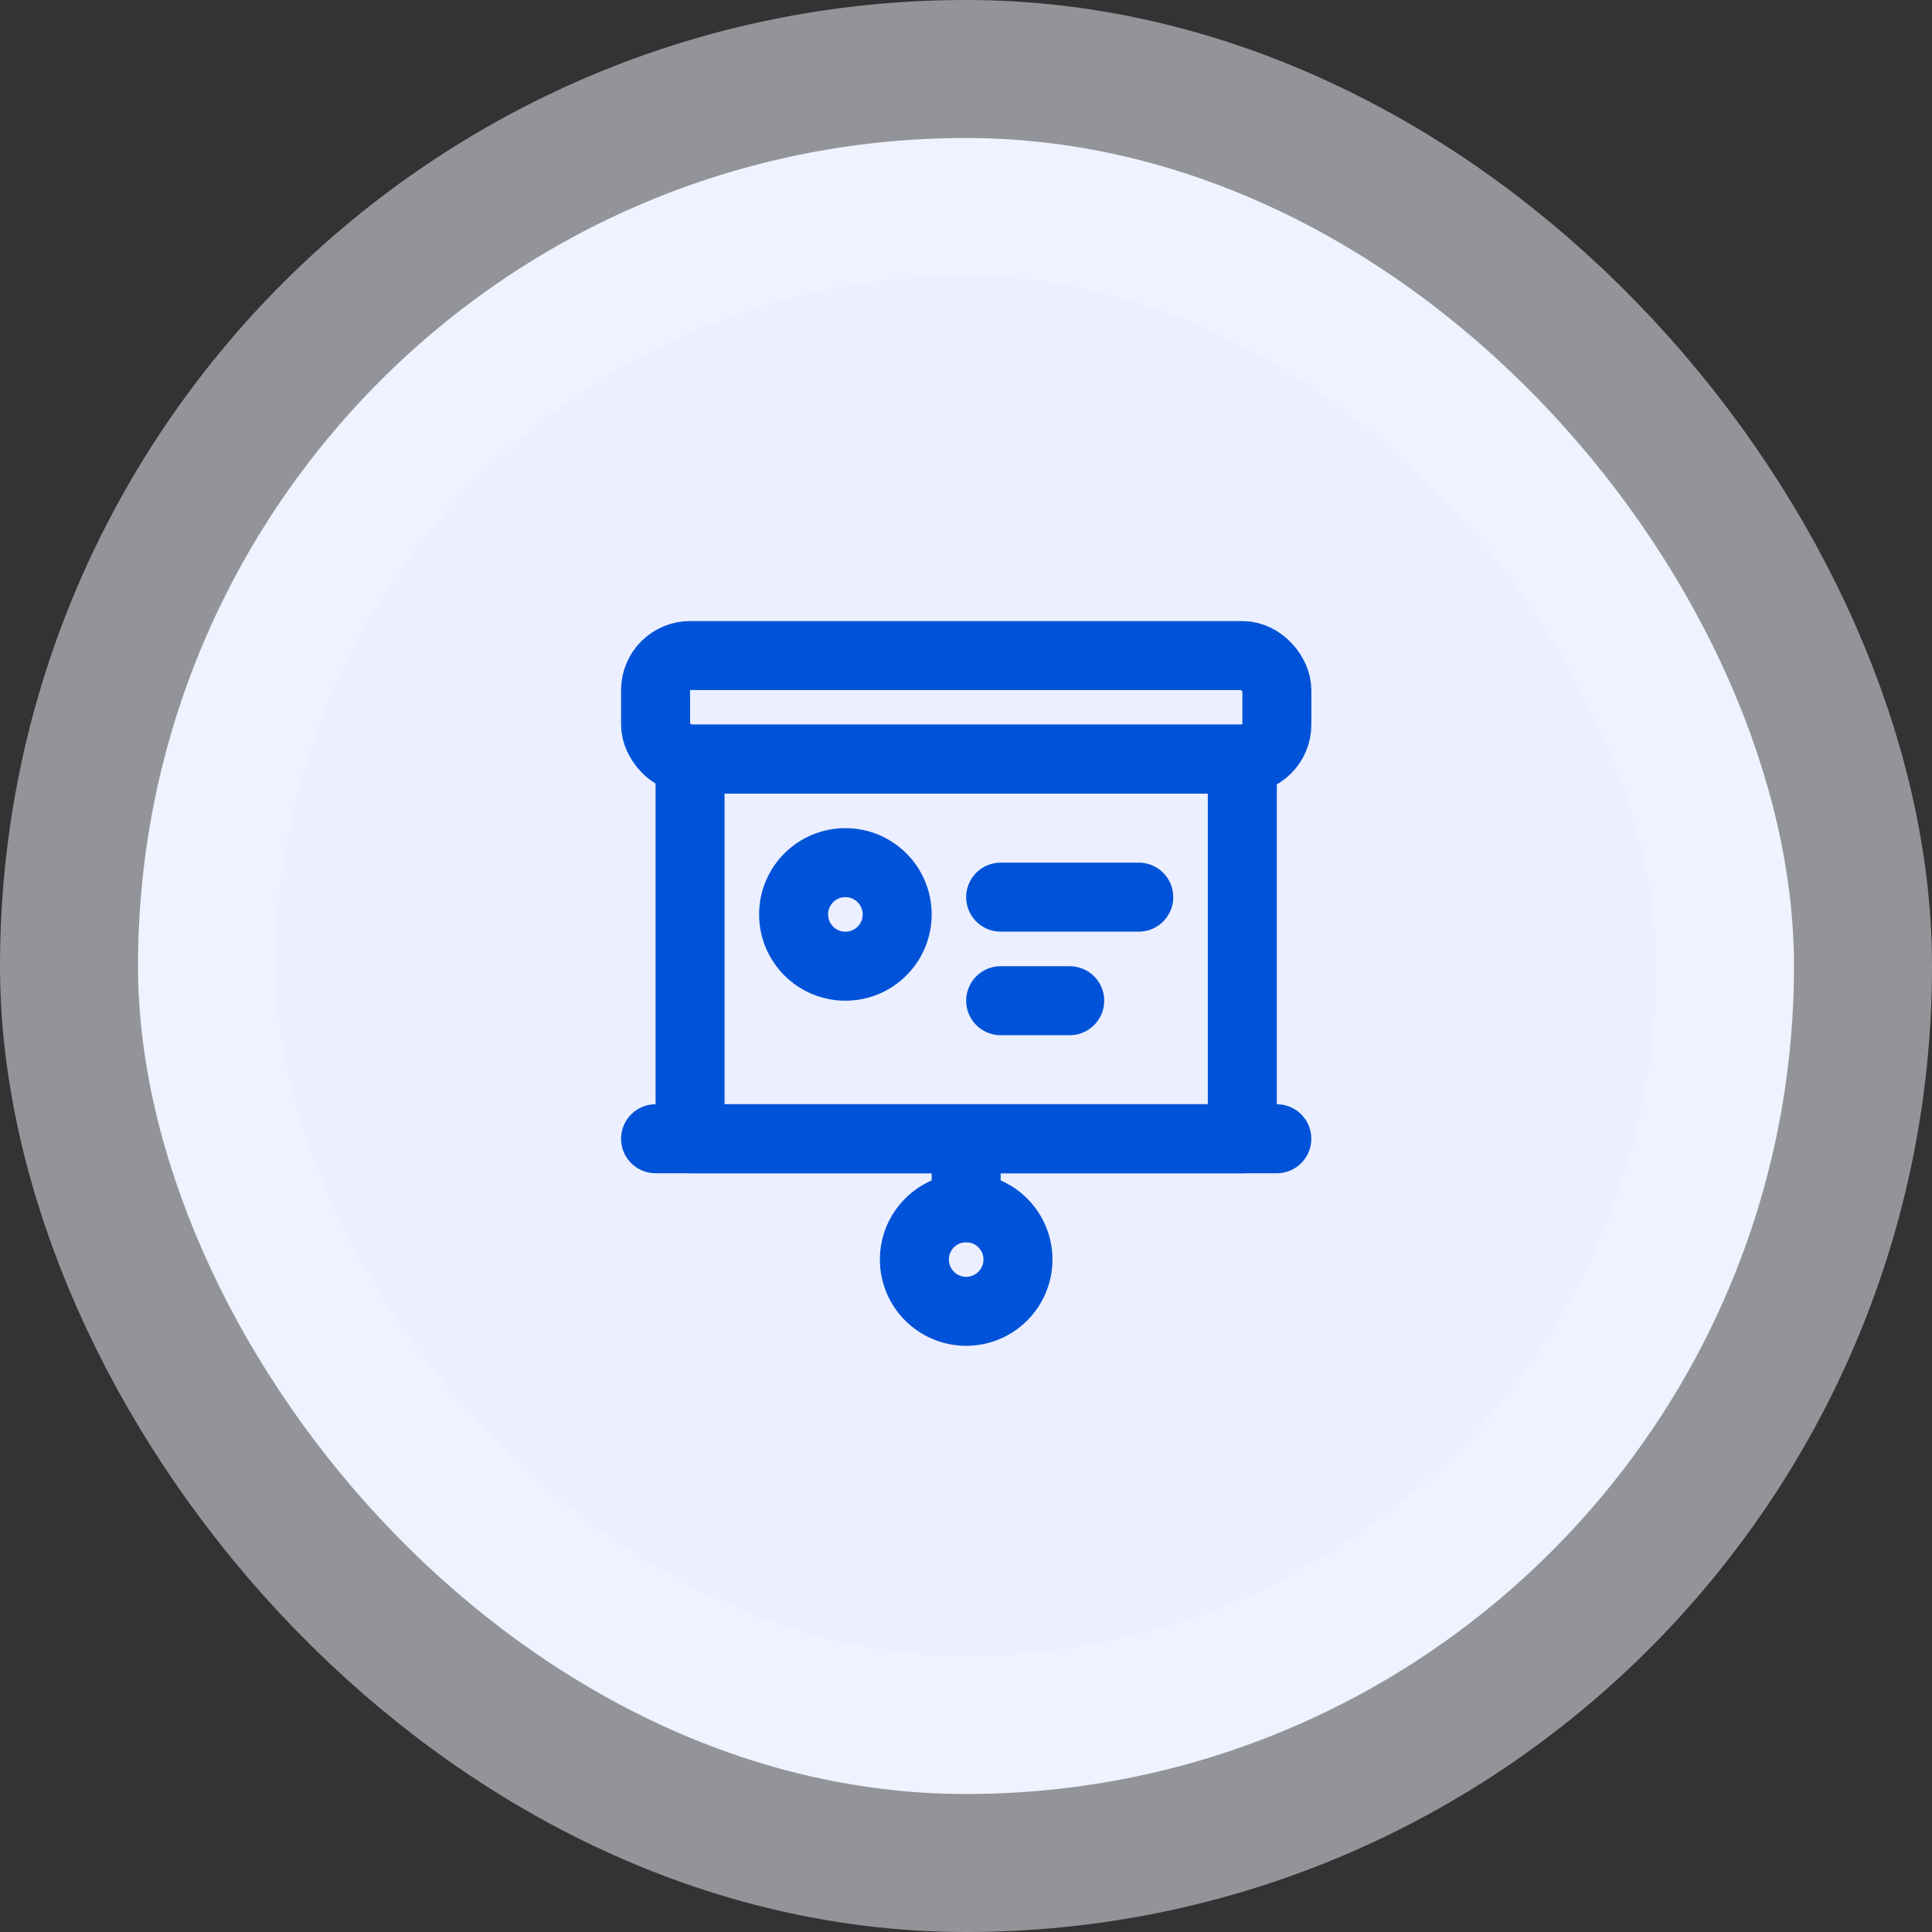
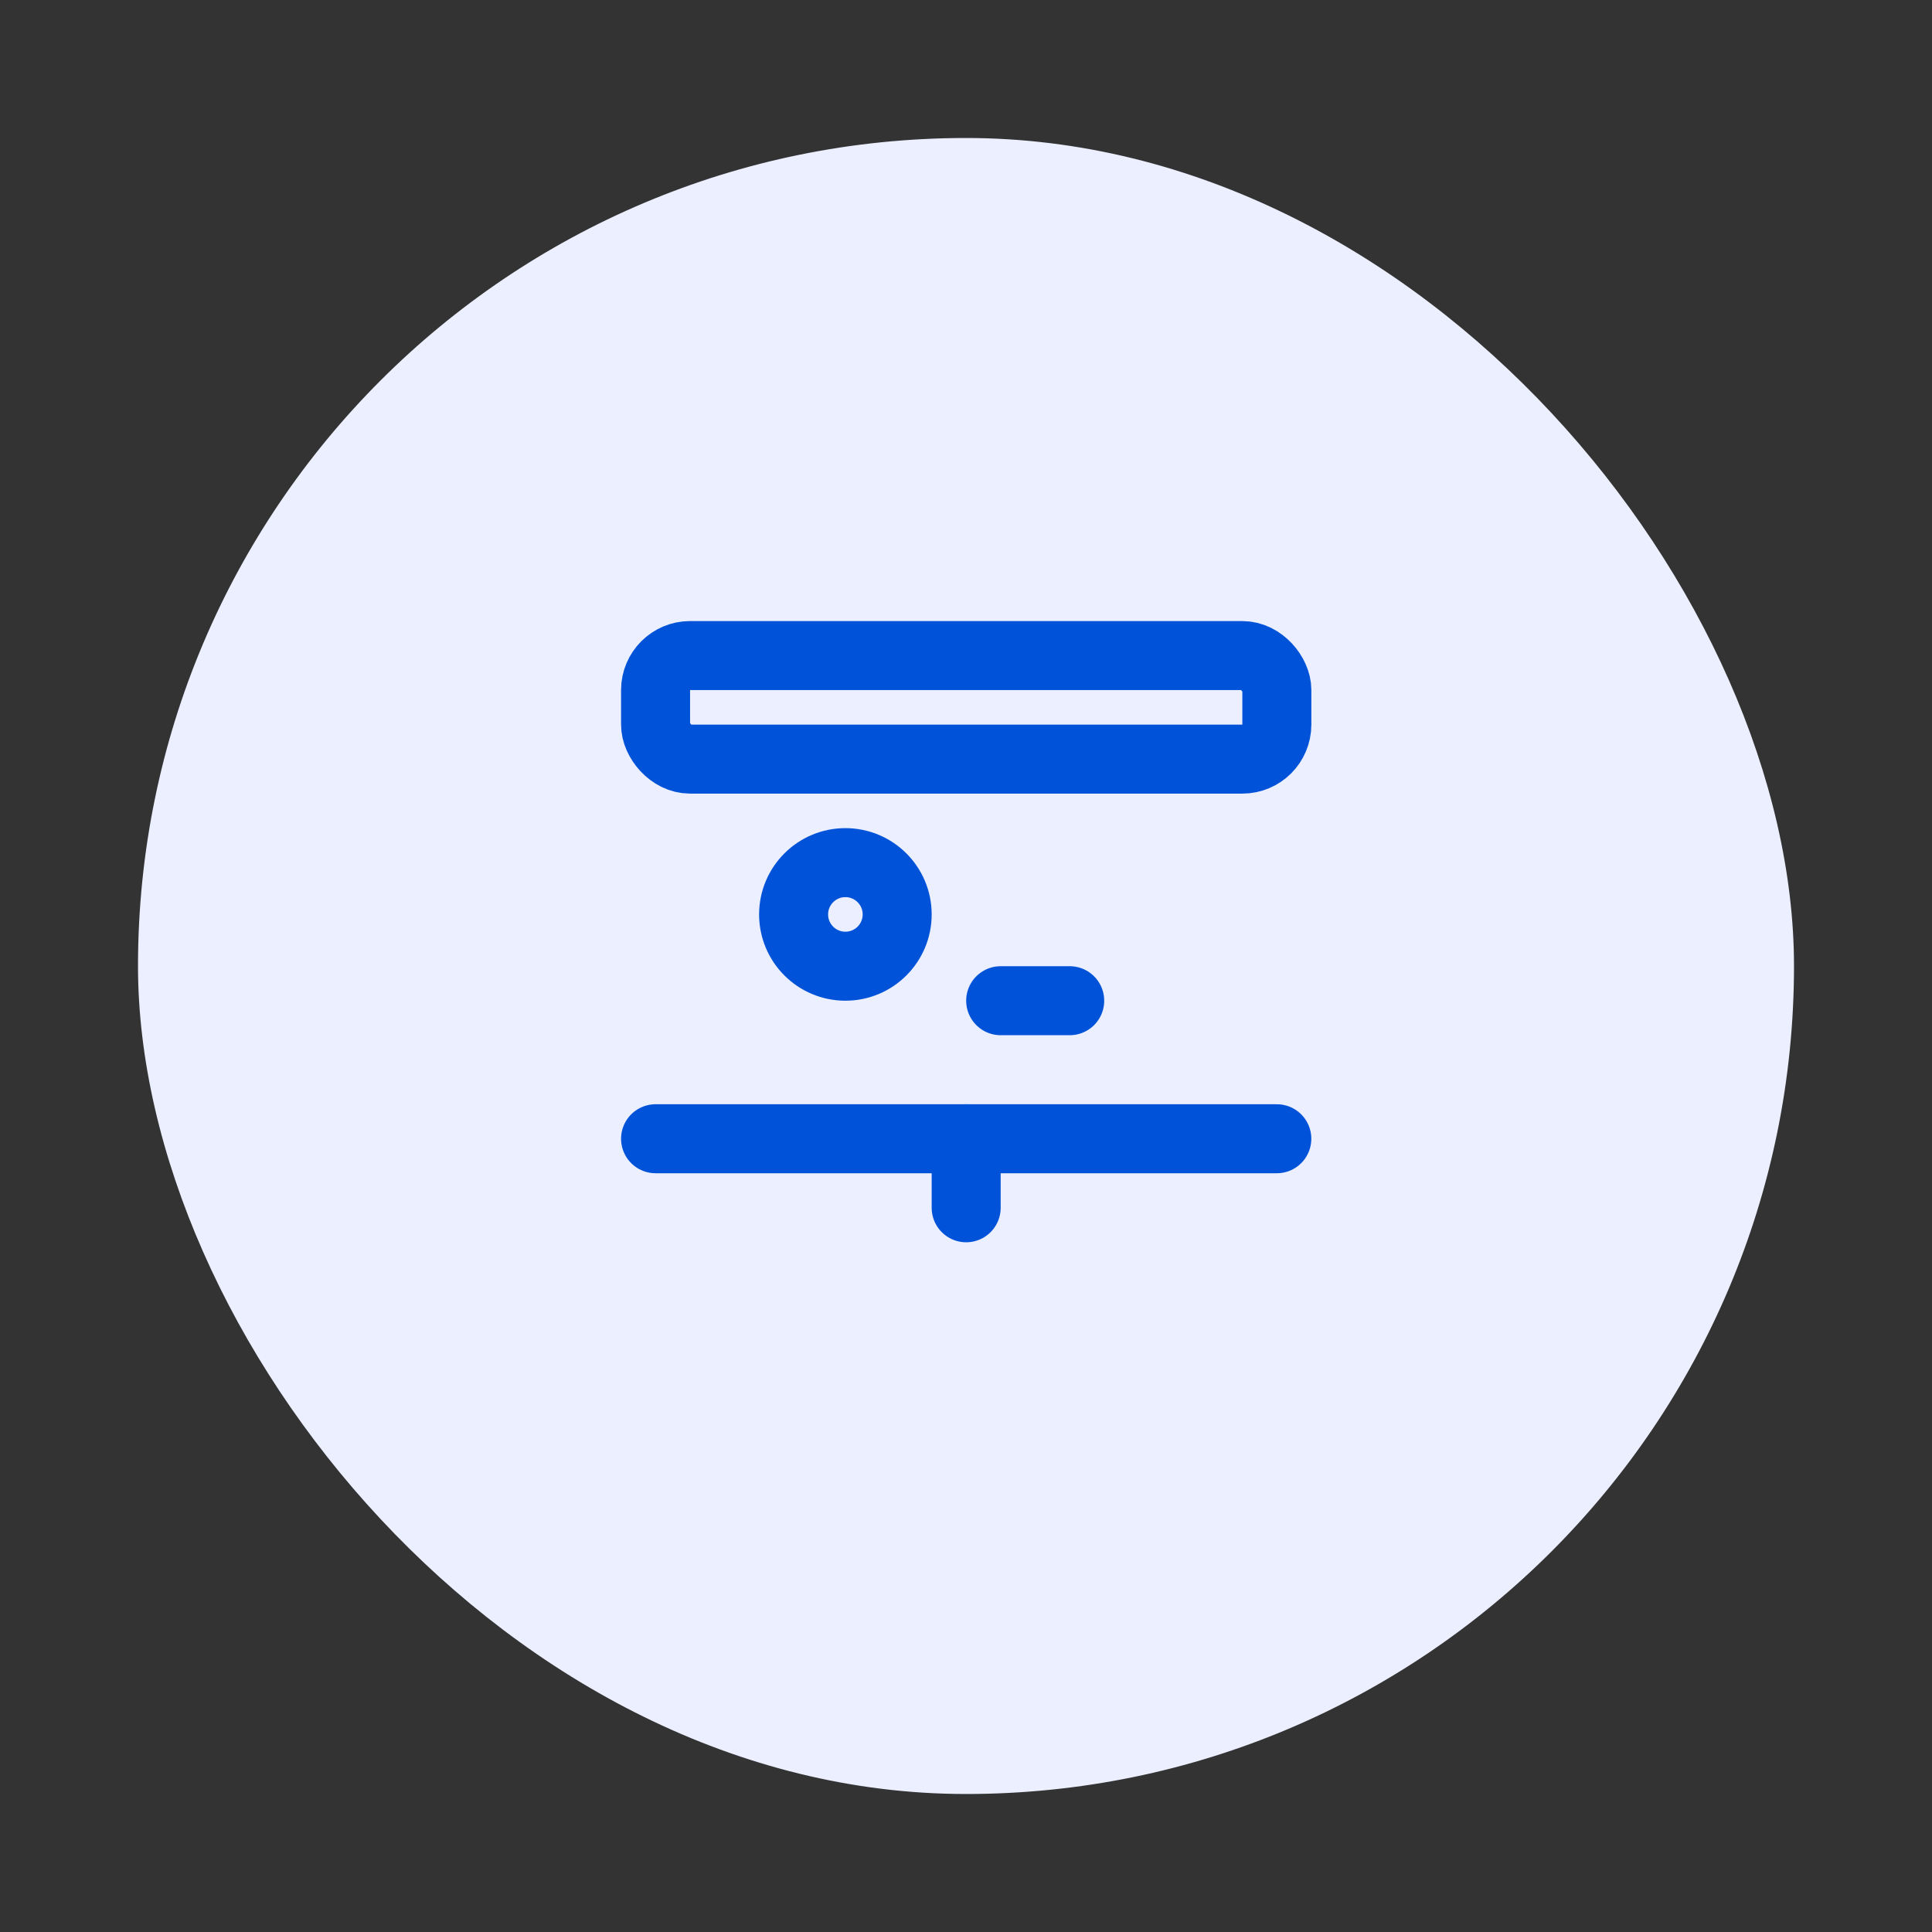
<svg xmlns="http://www.w3.org/2000/svg" width="56" height="56" viewBox="0 0 56 56" fill="none">
  <rect x="0" y="0" width="56" height="56" fill="#333333" stroke="none" />
  <rect x="4" y="4" width="48" height="48" rx="24" fill="#EBEFFF" />
  <rect x="19.002" y="19.002" width="18.008" height="3.001" rx="1" stroke="#0053D8" stroke-width="2" stroke-linecap="round" stroke-linejoin="round" />
-   <rect x="20.002" y="22.002" width="16.007" height="11.005" stroke="#0053D8" stroke-width="2" stroke-linecap="round" stroke-linejoin="round" />
  <circle cx="24.504" cy="26.505" r="1.501" stroke="#0053D8" stroke-width="2" stroke-linecap="round" stroke-linejoin="round" />
-   <path d="M29.005 26.004H33.007" stroke="#0053D8" stroke-width="2" stroke-linecap="round" stroke-linejoin="round" />
  <path d="M29.005 29.006H31.006" stroke="#0053D8" stroke-width="2" stroke-linecap="round" stroke-linejoin="round" />
  <path d="M37.009 33.007H19.002" stroke="#0053D8" stroke-width="2" stroke-linecap="round" stroke-linejoin="round" />
  <path d="M28.005 33.007V35.008" stroke="#0053D8" stroke-width="2" stroke-linecap="round" stroke-linejoin="round" />
-   <circle cx="28.005" cy="36.508" r="1.501" stroke="#0053D8" stroke-width="2" stroke-linecap="round" stroke-linejoin="round" />
-   <rect x="4" y="4" width="48" height="48" rx="24" stroke="#F5F7FF" stroke-opacity="0.5" stroke-width="8" />
</svg>